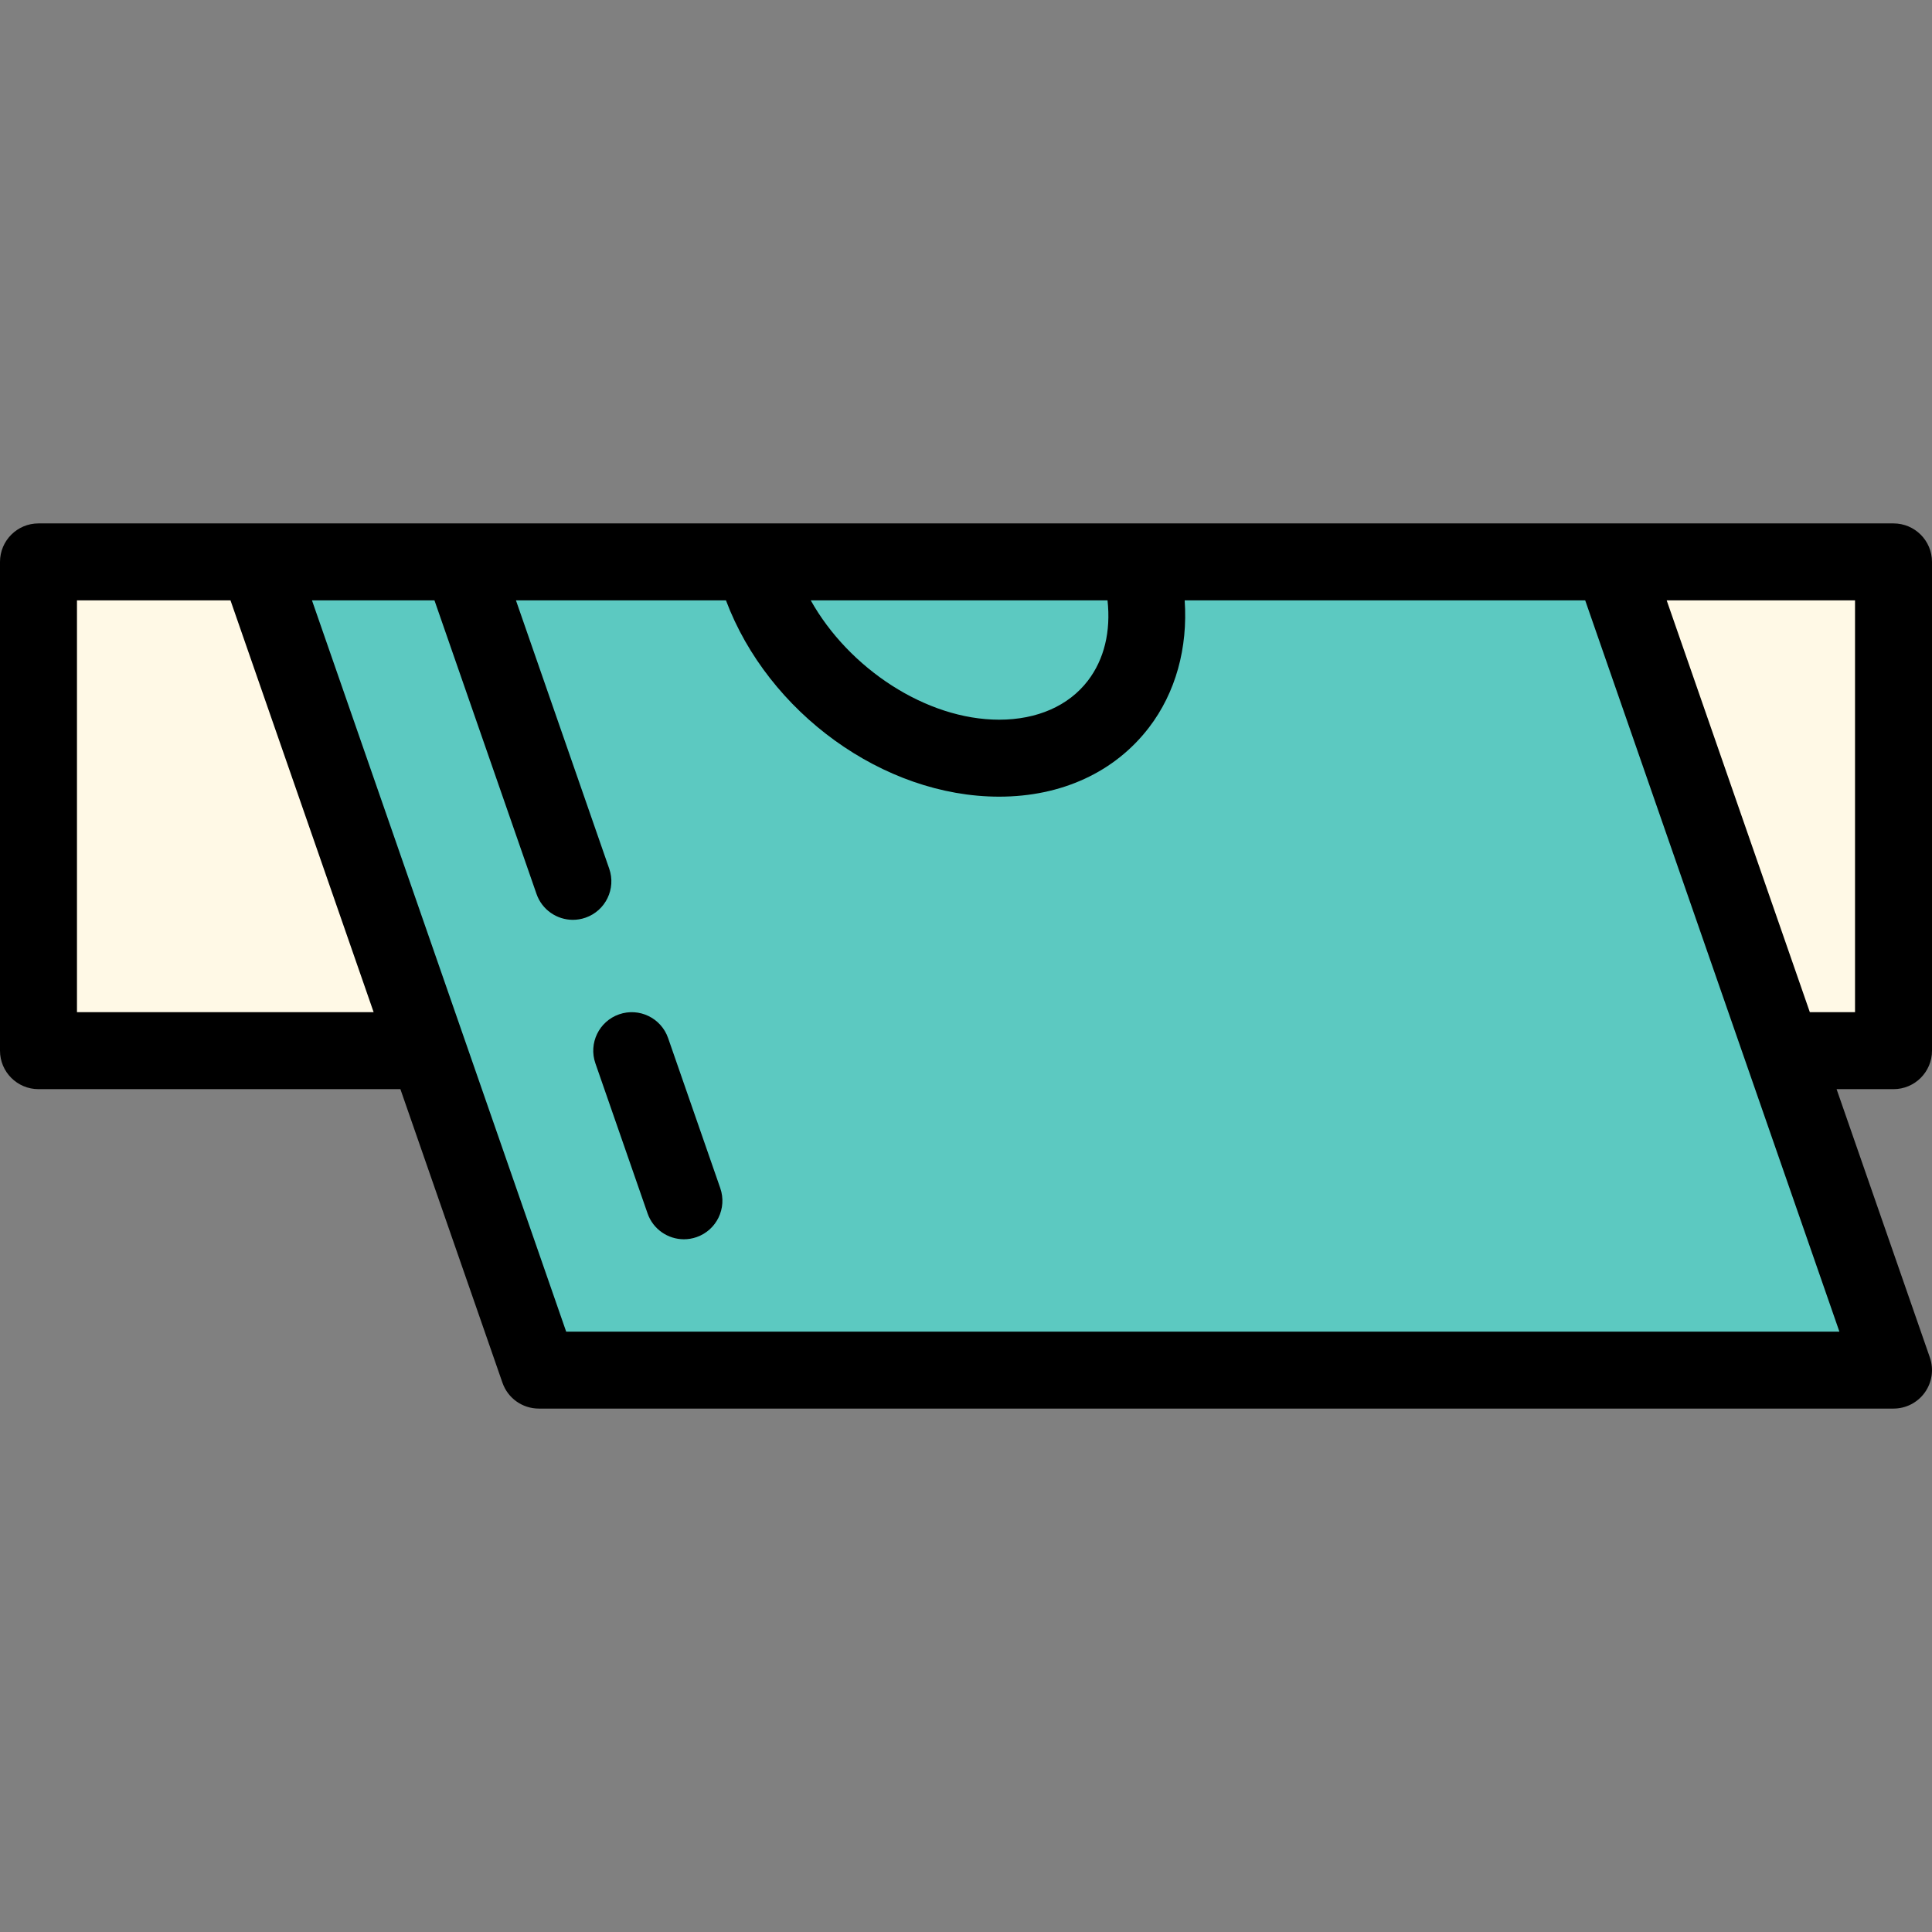
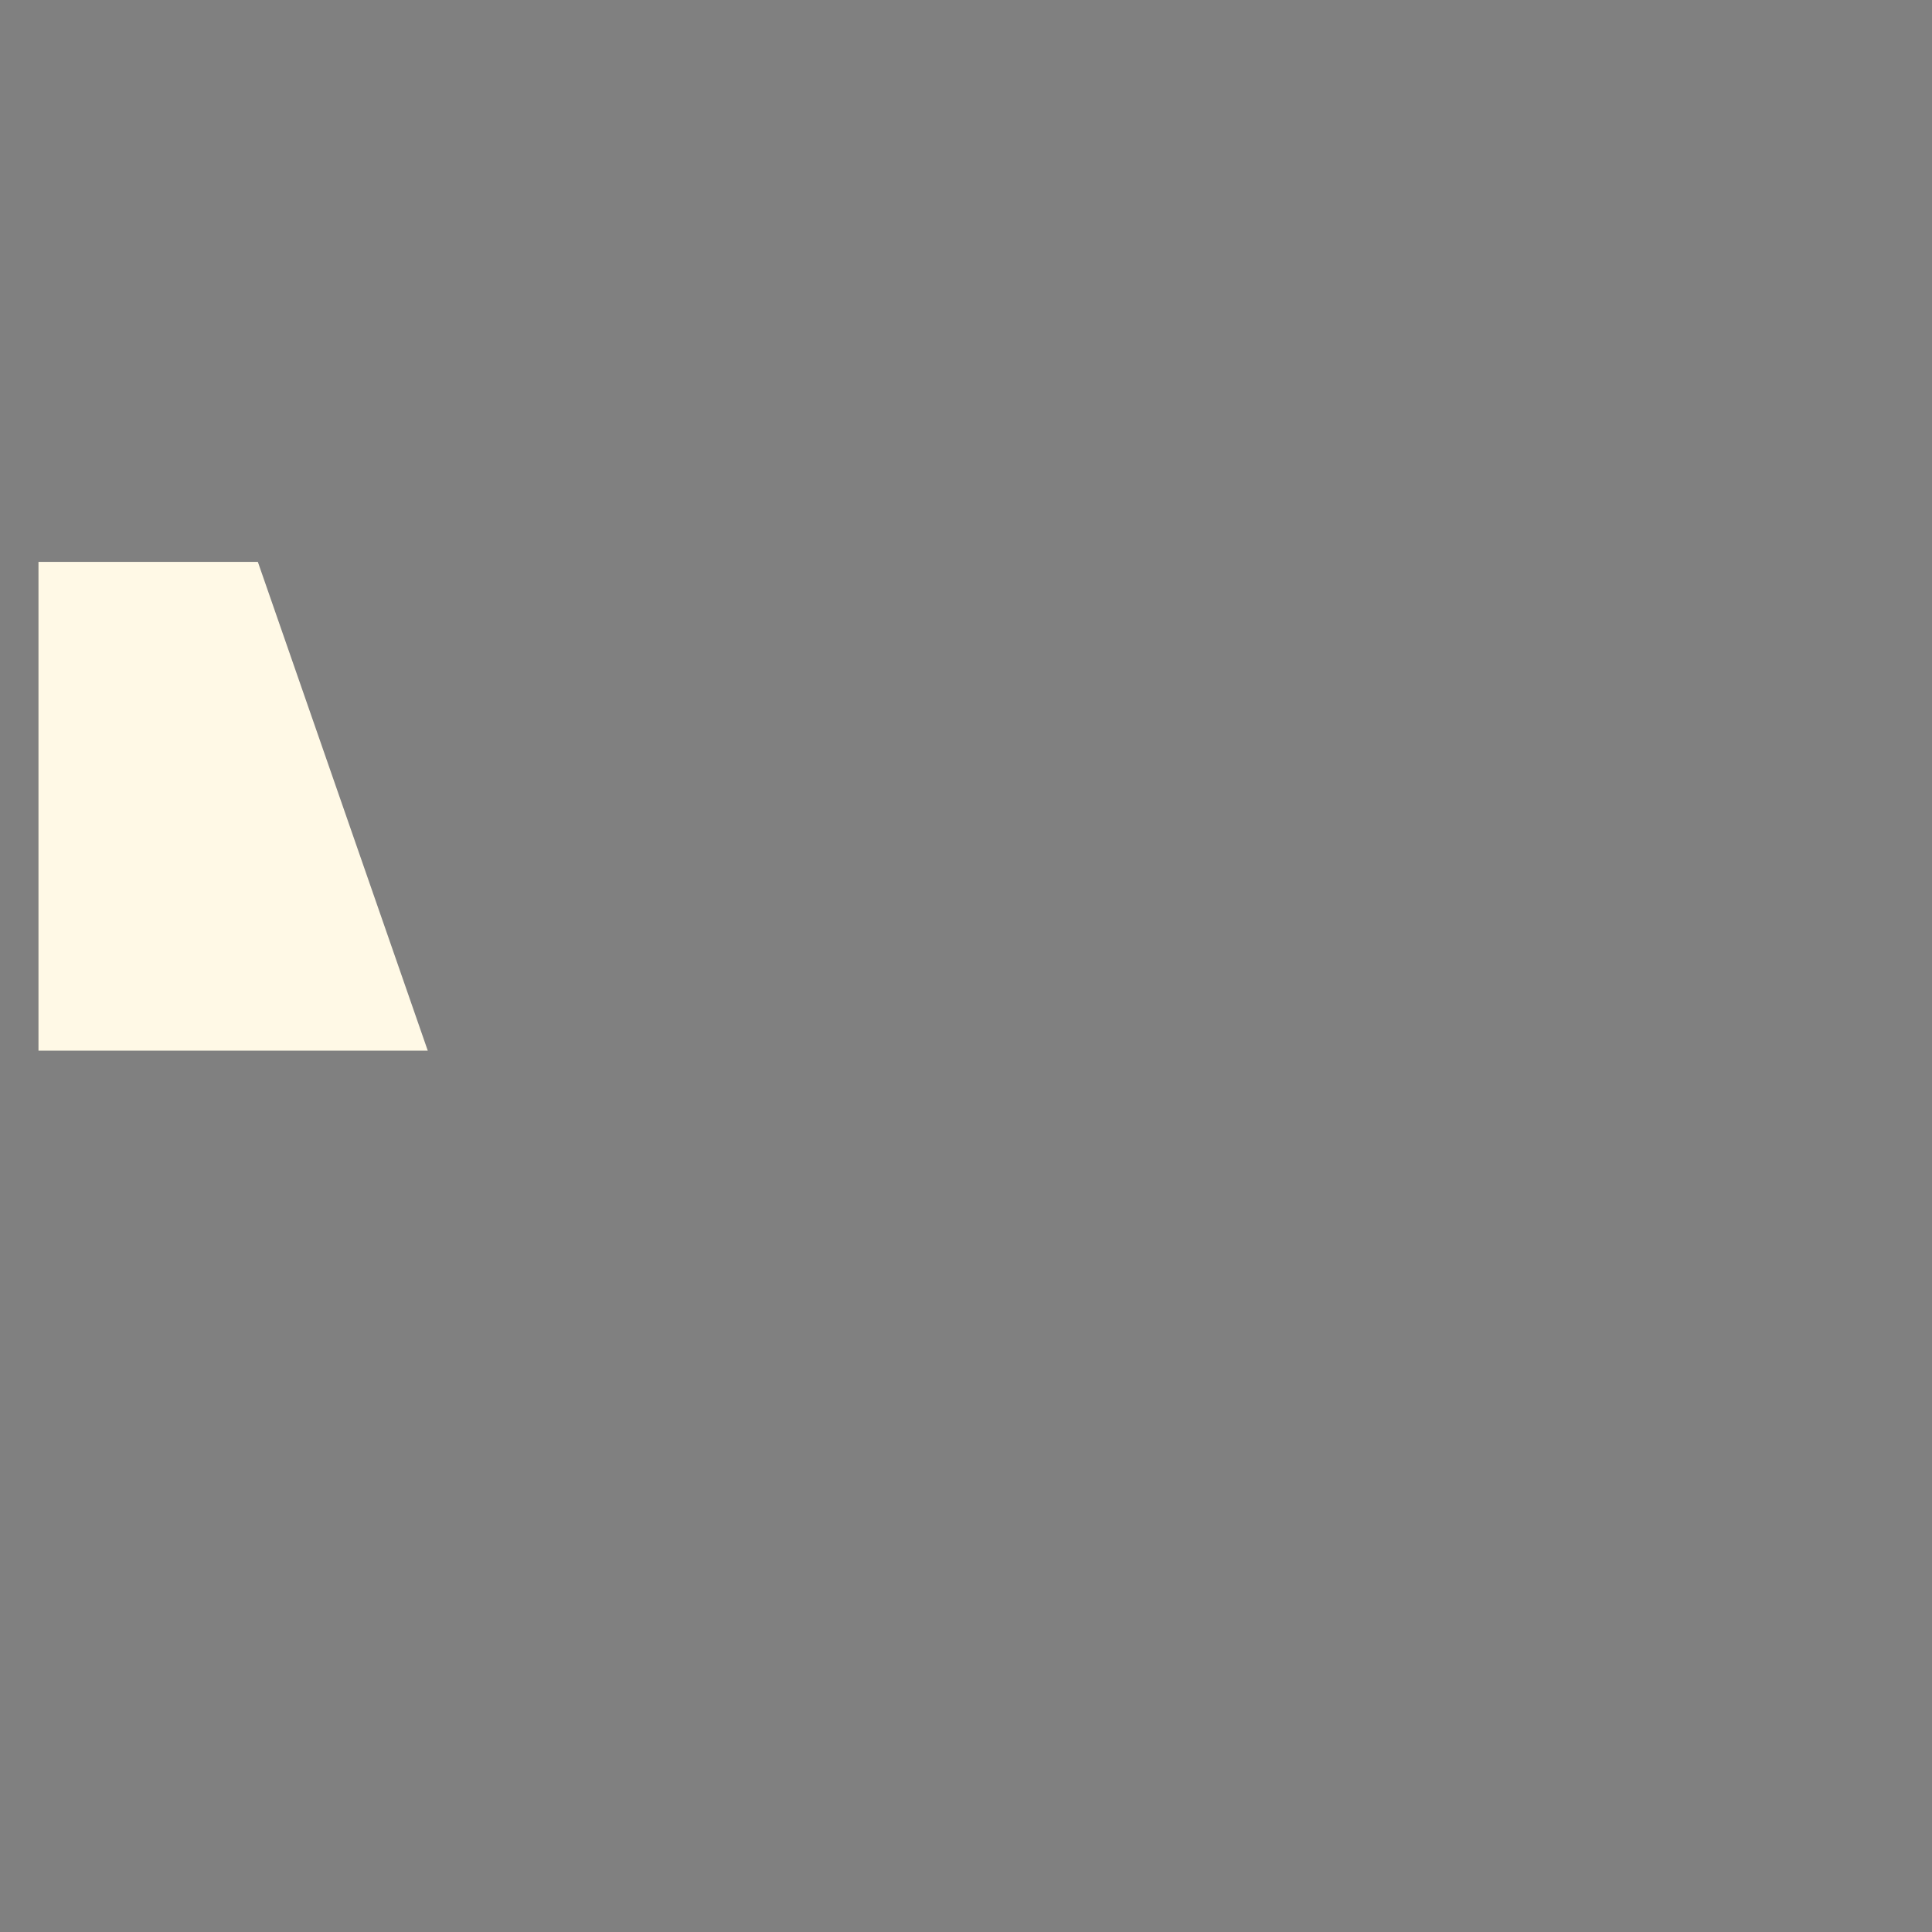
<svg xmlns="http://www.w3.org/2000/svg" height="800px" width="800px" version="1.1" id="Layer_1" viewBox="0 0 502 502" xml:space="preserve">
  <rect x="0" y="0" width="502" height="502" fill="#808080" stroke="none" />
  <g>
    <g>
-       <polygon style="fill:#FFF9E6;" points="492,146 419,146 463.148,273 492,273   " />
      <polygon style="fill:#FFF9E6;" points="10,146 10,273 111.148,273 67,146   " />
-       <polygon style="fill:#5CC9C1;" points="463.148,273 419,146 67,146 111.148,273 140,356 492,356   " />
    </g>
    <g>
-       <path d="M10,136c-5.523,0-10,4.478-10,10v127c0,5.522,4.477,10,10,10h94.037l26.518,76.283c1.397,4.021,5.188,6.717,9.445,6.717    h352c3.237,0,6.273-1.566,8.149-4.205c1.876-2.638,2.359-6.021,1.296-9.078L477.21,283H492c5.522,0,10-4.478,10-10V146    c0-5.522-4.478-10-10-10H10z M282.66,176.879C277.652,183.406,269.47,187,259.621,187c-18.969,0-39.065-13.335-48.959-31h77.111    C288.659,164.069,286.919,171.329,282.66,176.879z M97.084,263H20V156h39.889L97.084,263z M147.111,346l-26.518-76.283l0,0    L81.063,156h31.826l26.518,76.284c1.436,4.13,5.307,6.72,9.445,6.72c1.089,0,2.197-0.18,3.284-0.558    c5.217-1.813,7.976-7.512,6.163-12.729L134.063,156h54.568c10.898,29.067,40.831,51,70.989,51    c16.209,0,30.026-6.373,38.906-17.945c6.953-9.061,10.144-20.701,9.295-33.055H411.89l41.813,120.283L477.937,346H147.111z     M433.063,156H482v107h-11.742L433.063,156z" />
-       <path d="M173.594,269.72c-1.813-5.217-7.513-7.977-12.729-6.162c-5.216,1.813-7.975,7.512-6.162,12.729l13.557,38.998    c1.436,4.13,5.306,6.72,9.445,6.72c1.089,0,2.197-0.18,3.284-0.558c5.216-1.813,7.975-7.512,6.162-12.729L173.594,269.72z" />
-     </g>
+       </g>
  </g>
</svg>